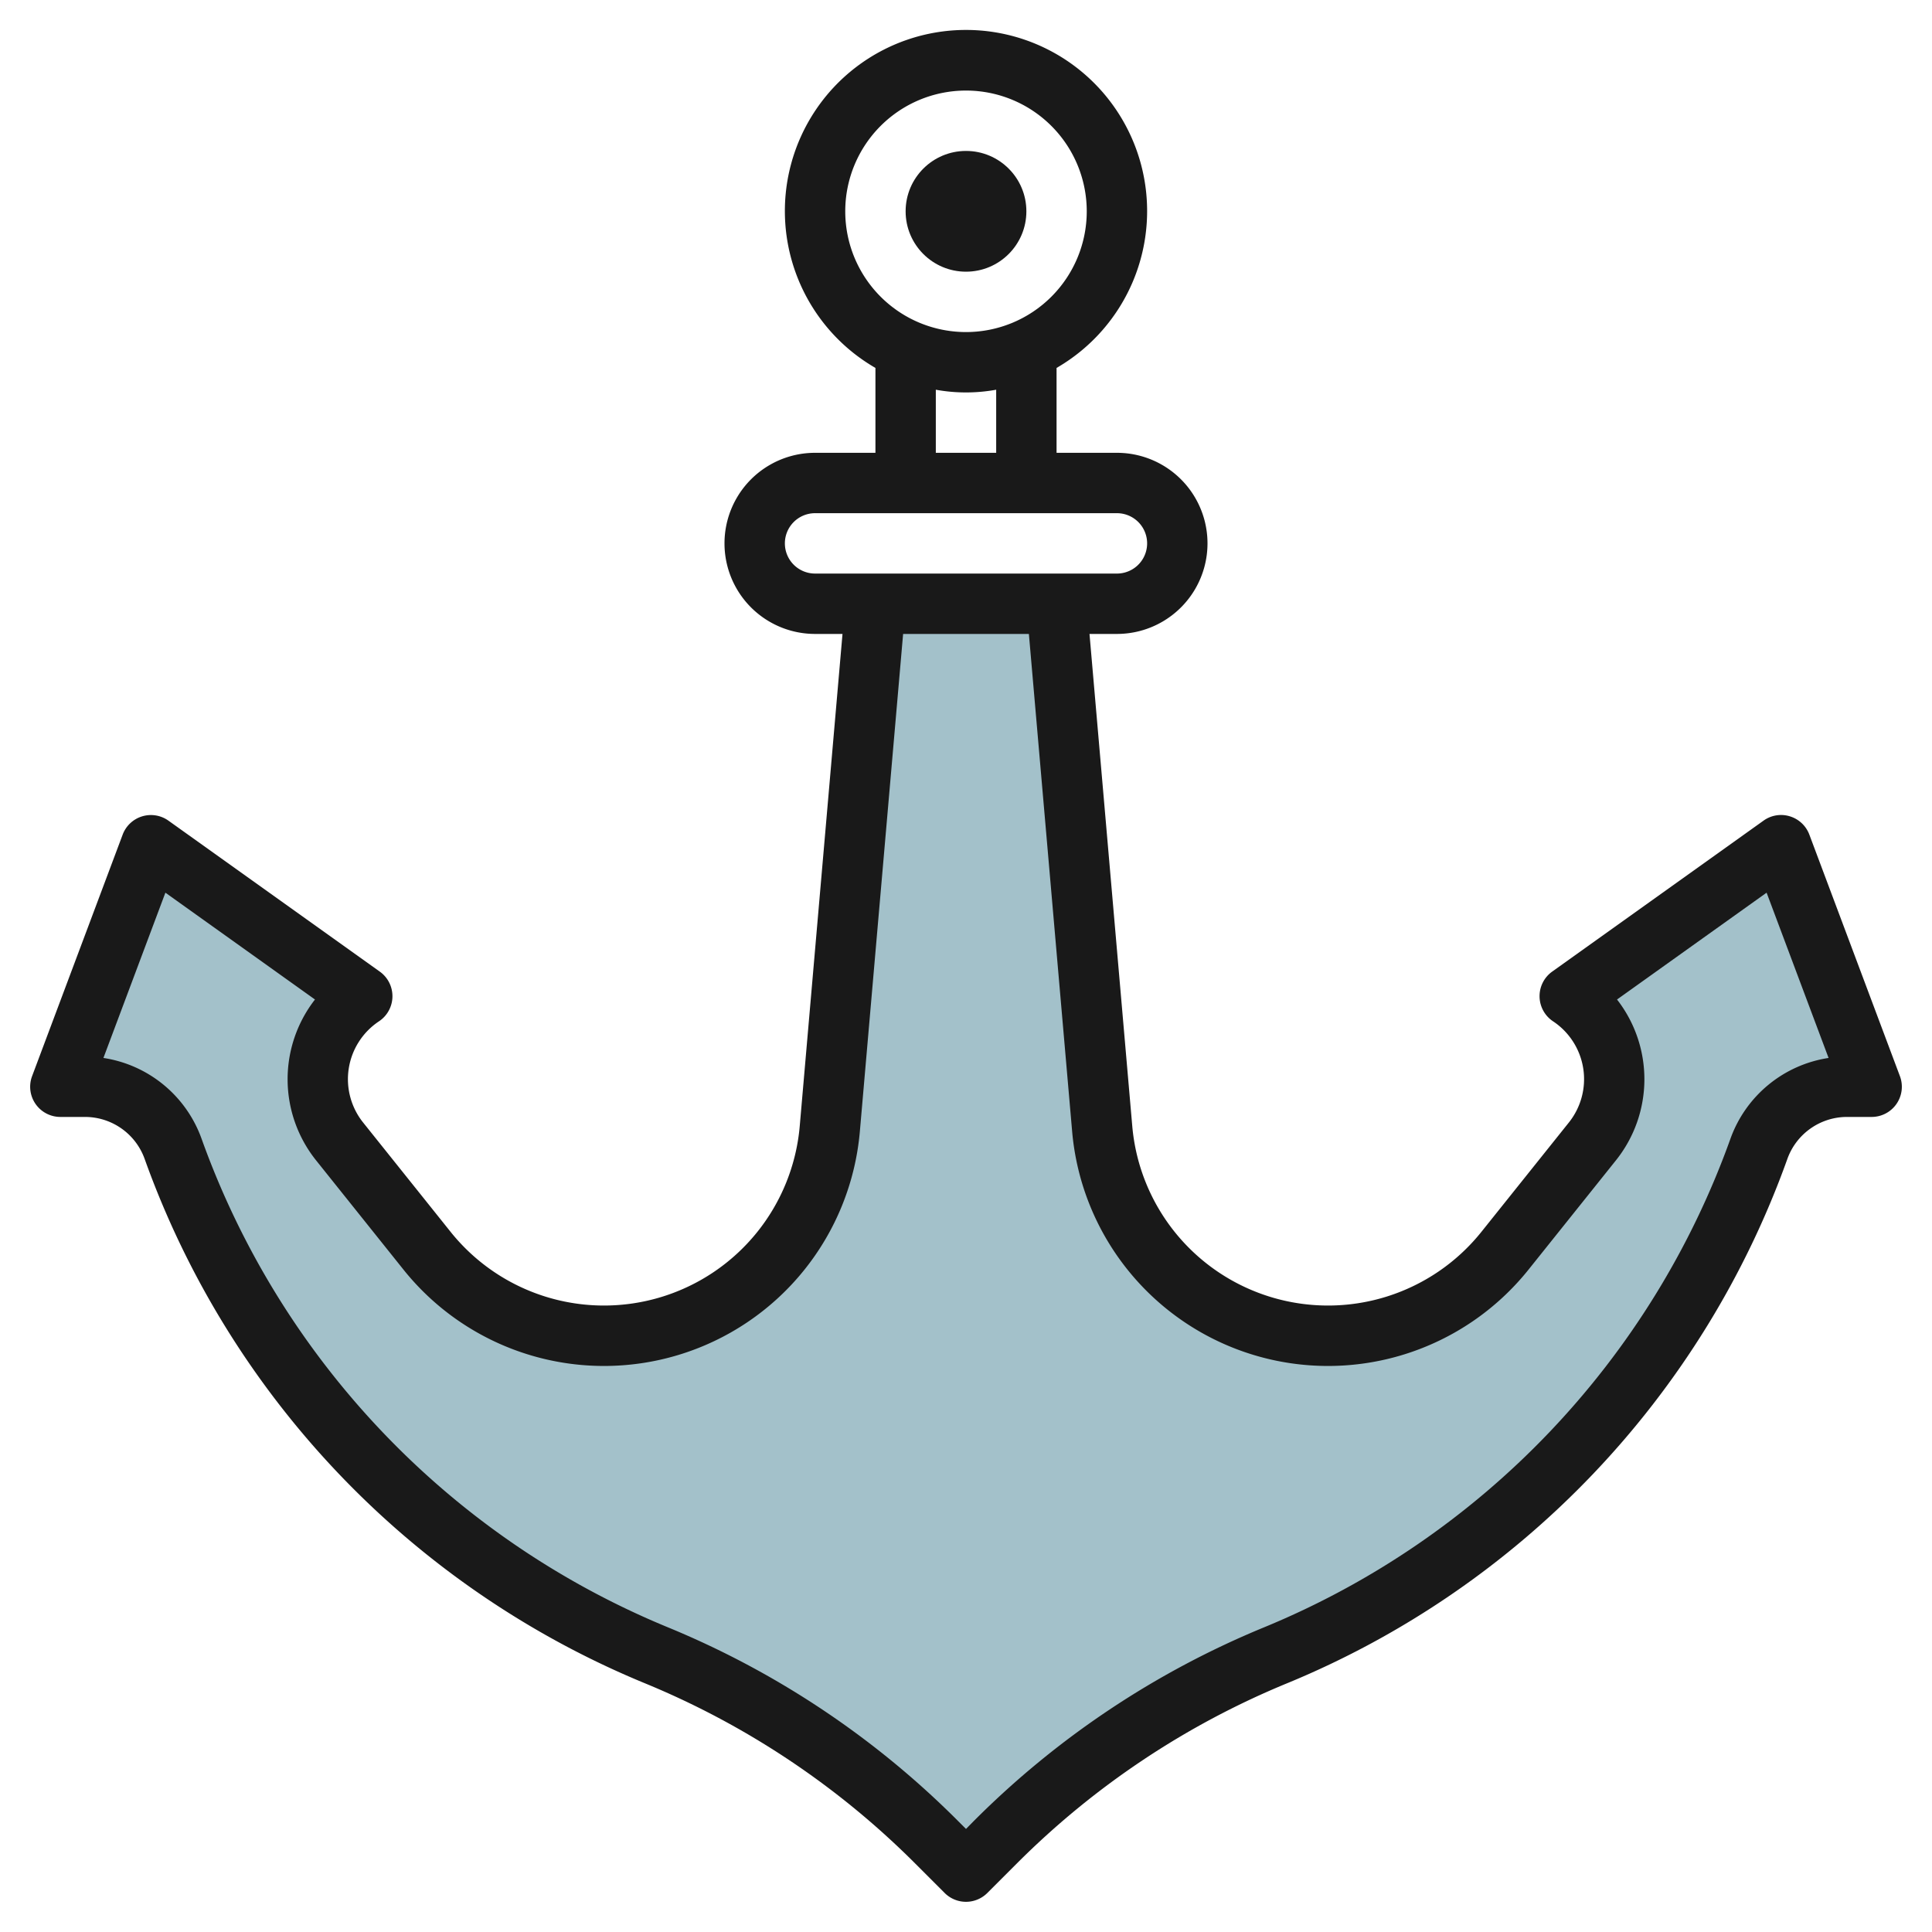
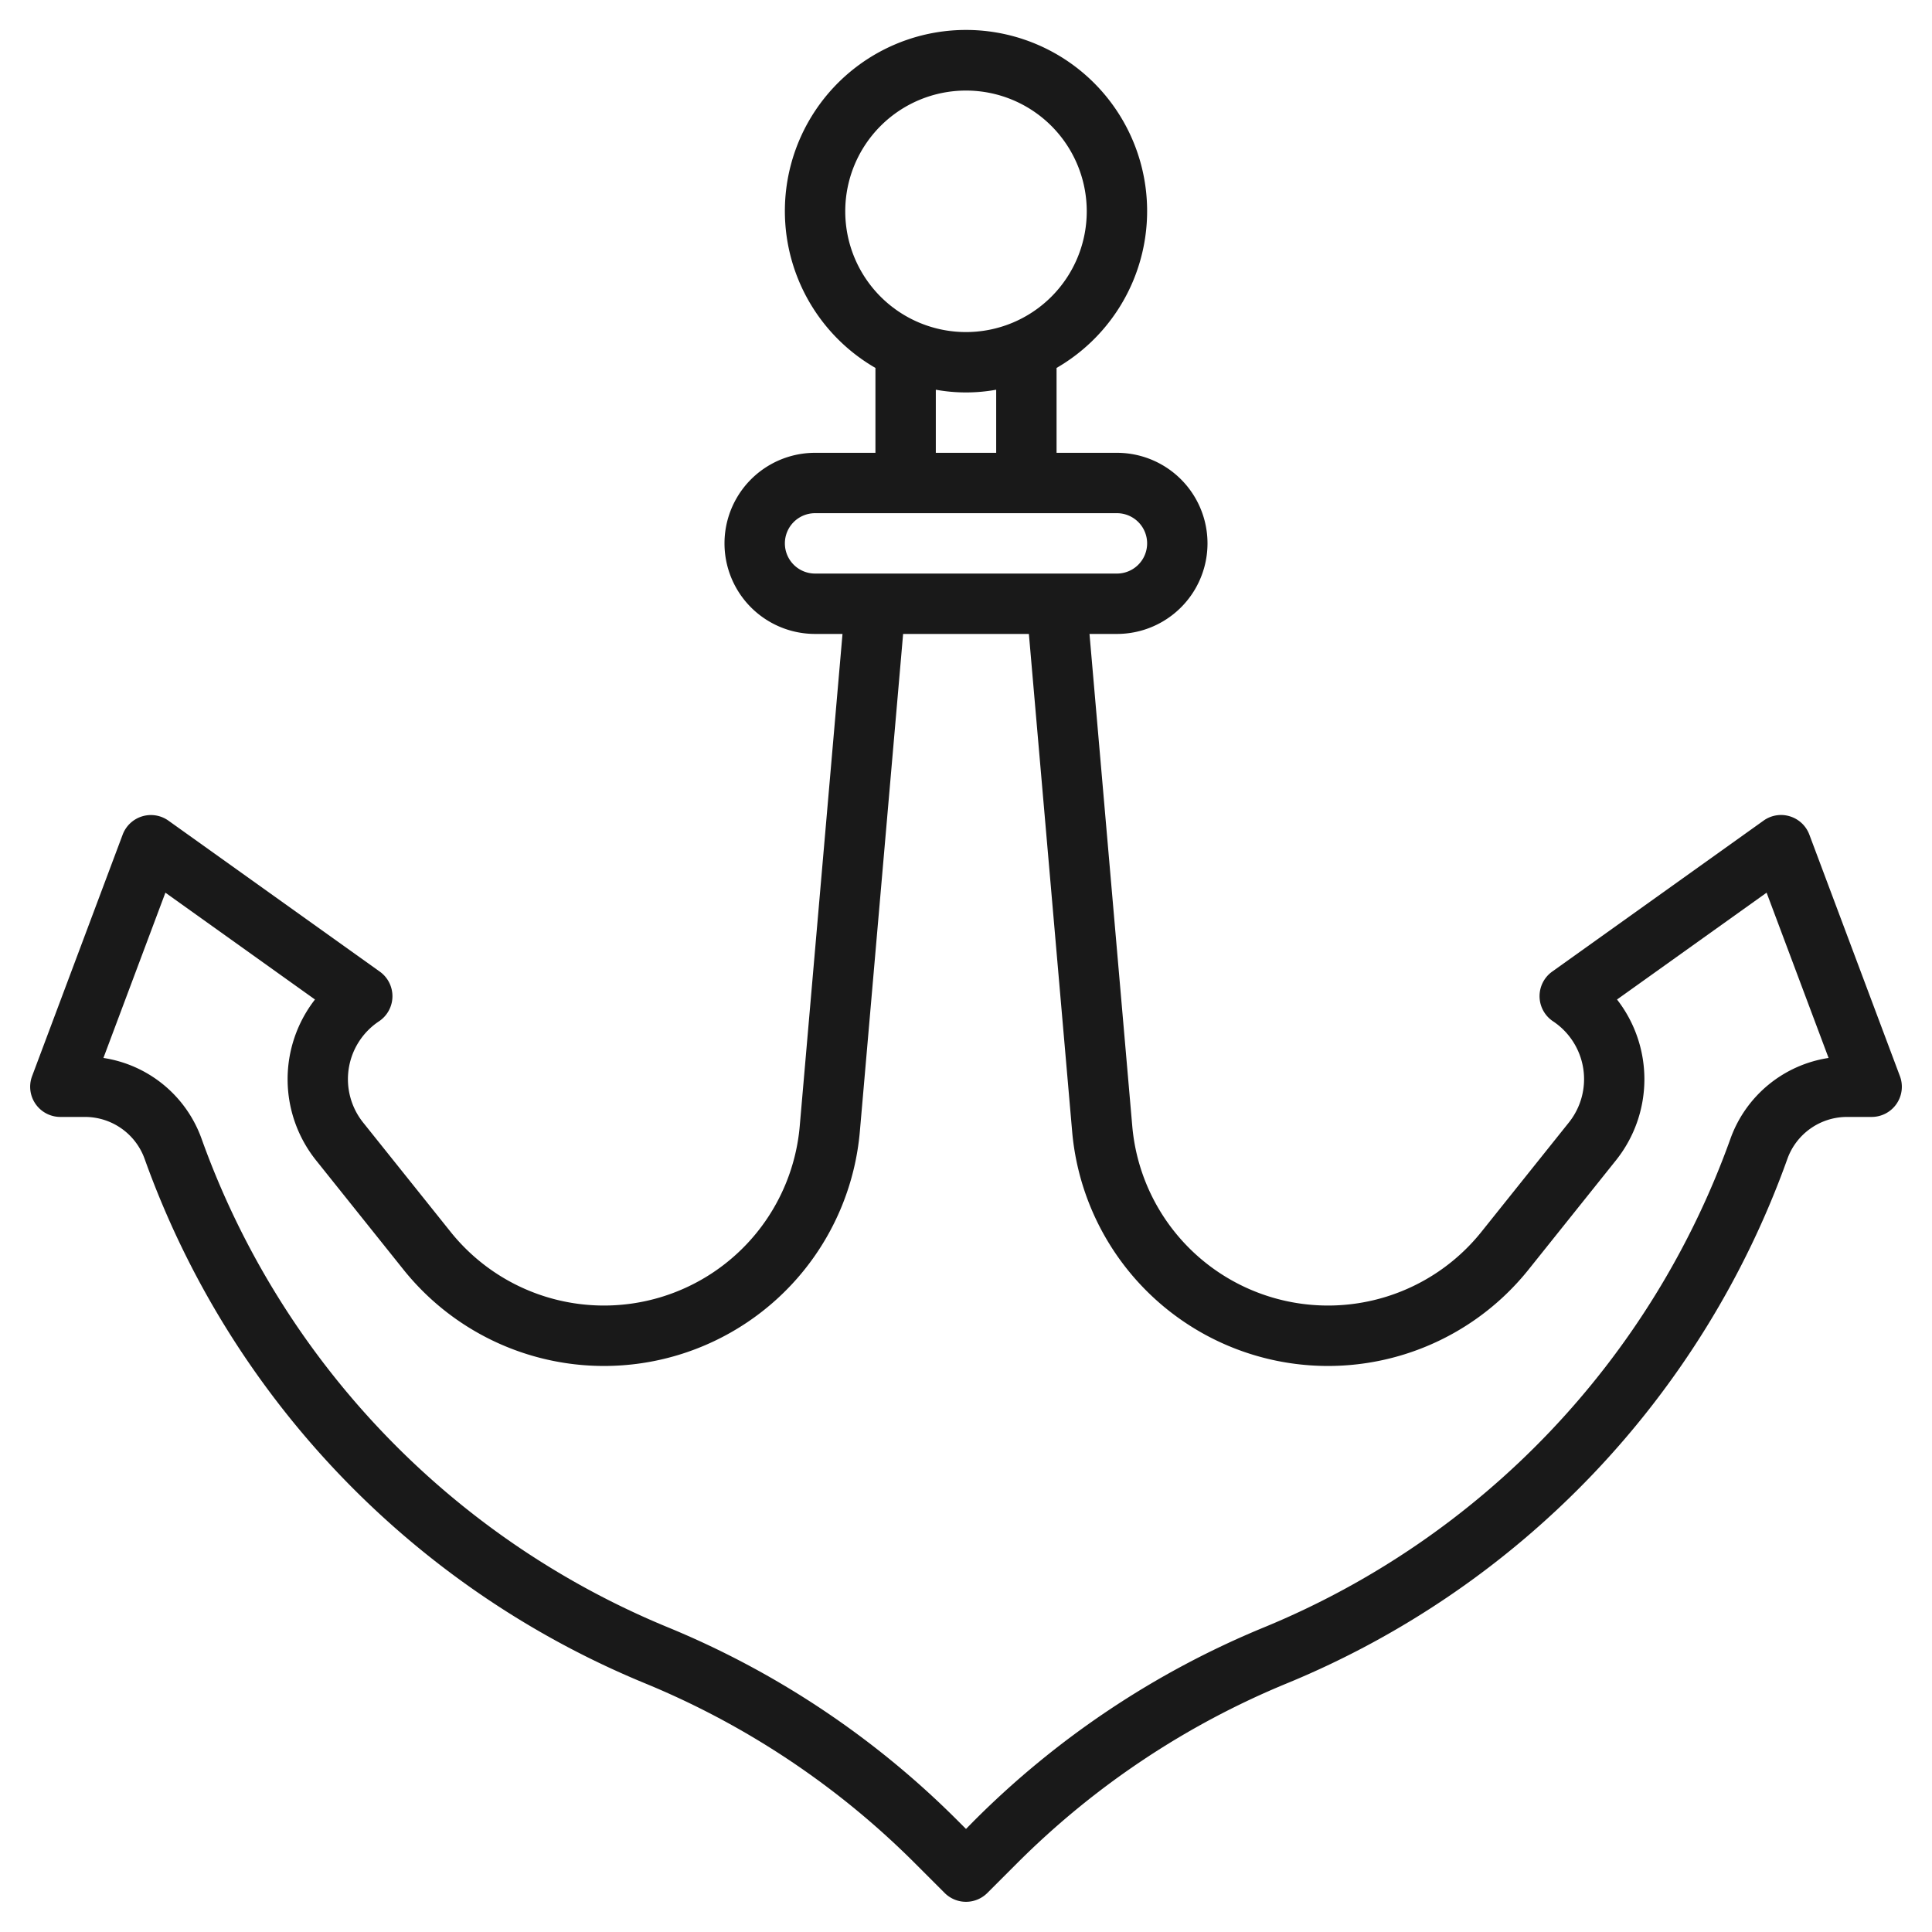
<svg xmlns="http://www.w3.org/2000/svg" id="Layer_3" height="512" viewBox="0 0 64 64" width="512" data-name="Layer 3">
-   <path d="m35 20 1.512 17.392a7.507 7.507 0 0 0 6.007 6.708 7.507 7.507 0 0 0 7.335-2.672l2.894-3.617a3.305 3.305 0 0 0 -.748-4.811l7-5 3 8h-.817a3.1 3.1 0 0 0 -2.917 2.056 28.511 28.511 0 0 1 -15.994 16.773 28.509 28.509 0 0 0 -9.3 6.2l-.972.971-.968-.968a28.509 28.509 0 0 0 -9.3-6.2 28.511 28.511 0 0 1 -15.998-16.776 3.1 3.1 0 0 0 -2.917-2.056h-.817l3-8 7 5a3.305 3.305 0 0 0 -.748 4.815l2.894 3.617a7.507 7.507 0 0 0 7.335 2.668 7.507 7.507 0 0 0 6.007-6.712l1.512-17.388" fill="#a3c1ca" />
  <g fill="#191919">
    <path d="m12.555 33.832a1 1 0 0 0 .026-1.646l-7-5a1 1 0 0 0 -1.518.463l-3 8a1 1 0 0 0 .937 1.351h.817a2.1 2.1 0 0 1 1.975 1.392 29.559 29.559 0 0 0 16.555 17.362 27.375 27.375 0 0 1 8.978 5.985l.968.968a1 1 0 0 0 1.414 0l.968-.968a27.375 27.375 0 0 1 8.978-5.985 29.56 29.56 0 0 0 16.555-17.361 2.1 2.1 0 0 1 1.975-1.393h.817a1 1 0 0 0 .937-1.352l-3-8a1 1 0 0 0 -.645-.606.993.993 0 0 0 -.873.143l-7 5a1 1 0 0 0 .026 1.646 2.3 2.3 0 0 1 .522 3.358l-2.893 3.617a6.509 6.509 0 0 1 -11.566-3.5l-1.417-16.306h.909a3 3 0 0 0 0-6h-2v-2.812a6 6 0 1 0 -6 0v2.812h-2a3 3 0 0 0 0 6h.909l-1.417 16.306a6.509 6.509 0 0 1 -11.566 3.5l-2.893-3.616a2.3 2.3 0 0 1 .522-3.358zm19.445-30.832a4 4 0 1 1 -4 4 4 4 0 0 1 4-4zm-1 9.91a5.6 5.6 0 0 0 2 0v2.09h-2zm-5 5.09a1 1 0 0 1 1-1h10a1 1 0 0 1 0 2h-10a1 1 0 0 1 -1-1zm-12.635 24.057a8.508 8.508 0 0 0 15.119-4.578l1.433-16.479h4.166l1.433 16.479a8.508 8.508 0 0 0 15.119 4.578l2.893-3.617a4.3 4.3 0 0 0 .038-5.33l4.955-3.539 2.053 5.475a4.11 4.11 0 0 0 -3.25 2.674 27.552 27.552 0 0 1 -15.432 16.18 29.36 29.36 0 0 0 -9.631 6.421l-.261.265-.261-.261a29.36 29.36 0 0 0 -9.631-6.425 27.551 27.551 0 0 1 -15.432-16.181 4.11 4.11 0 0 0 -3.25-2.673l2.053-5.475 4.955 3.539a4.3 4.3 0 0 0 .038 5.33z" />
-     <circle cx="32" cy="7" r="2" />
  </g>
</svg>